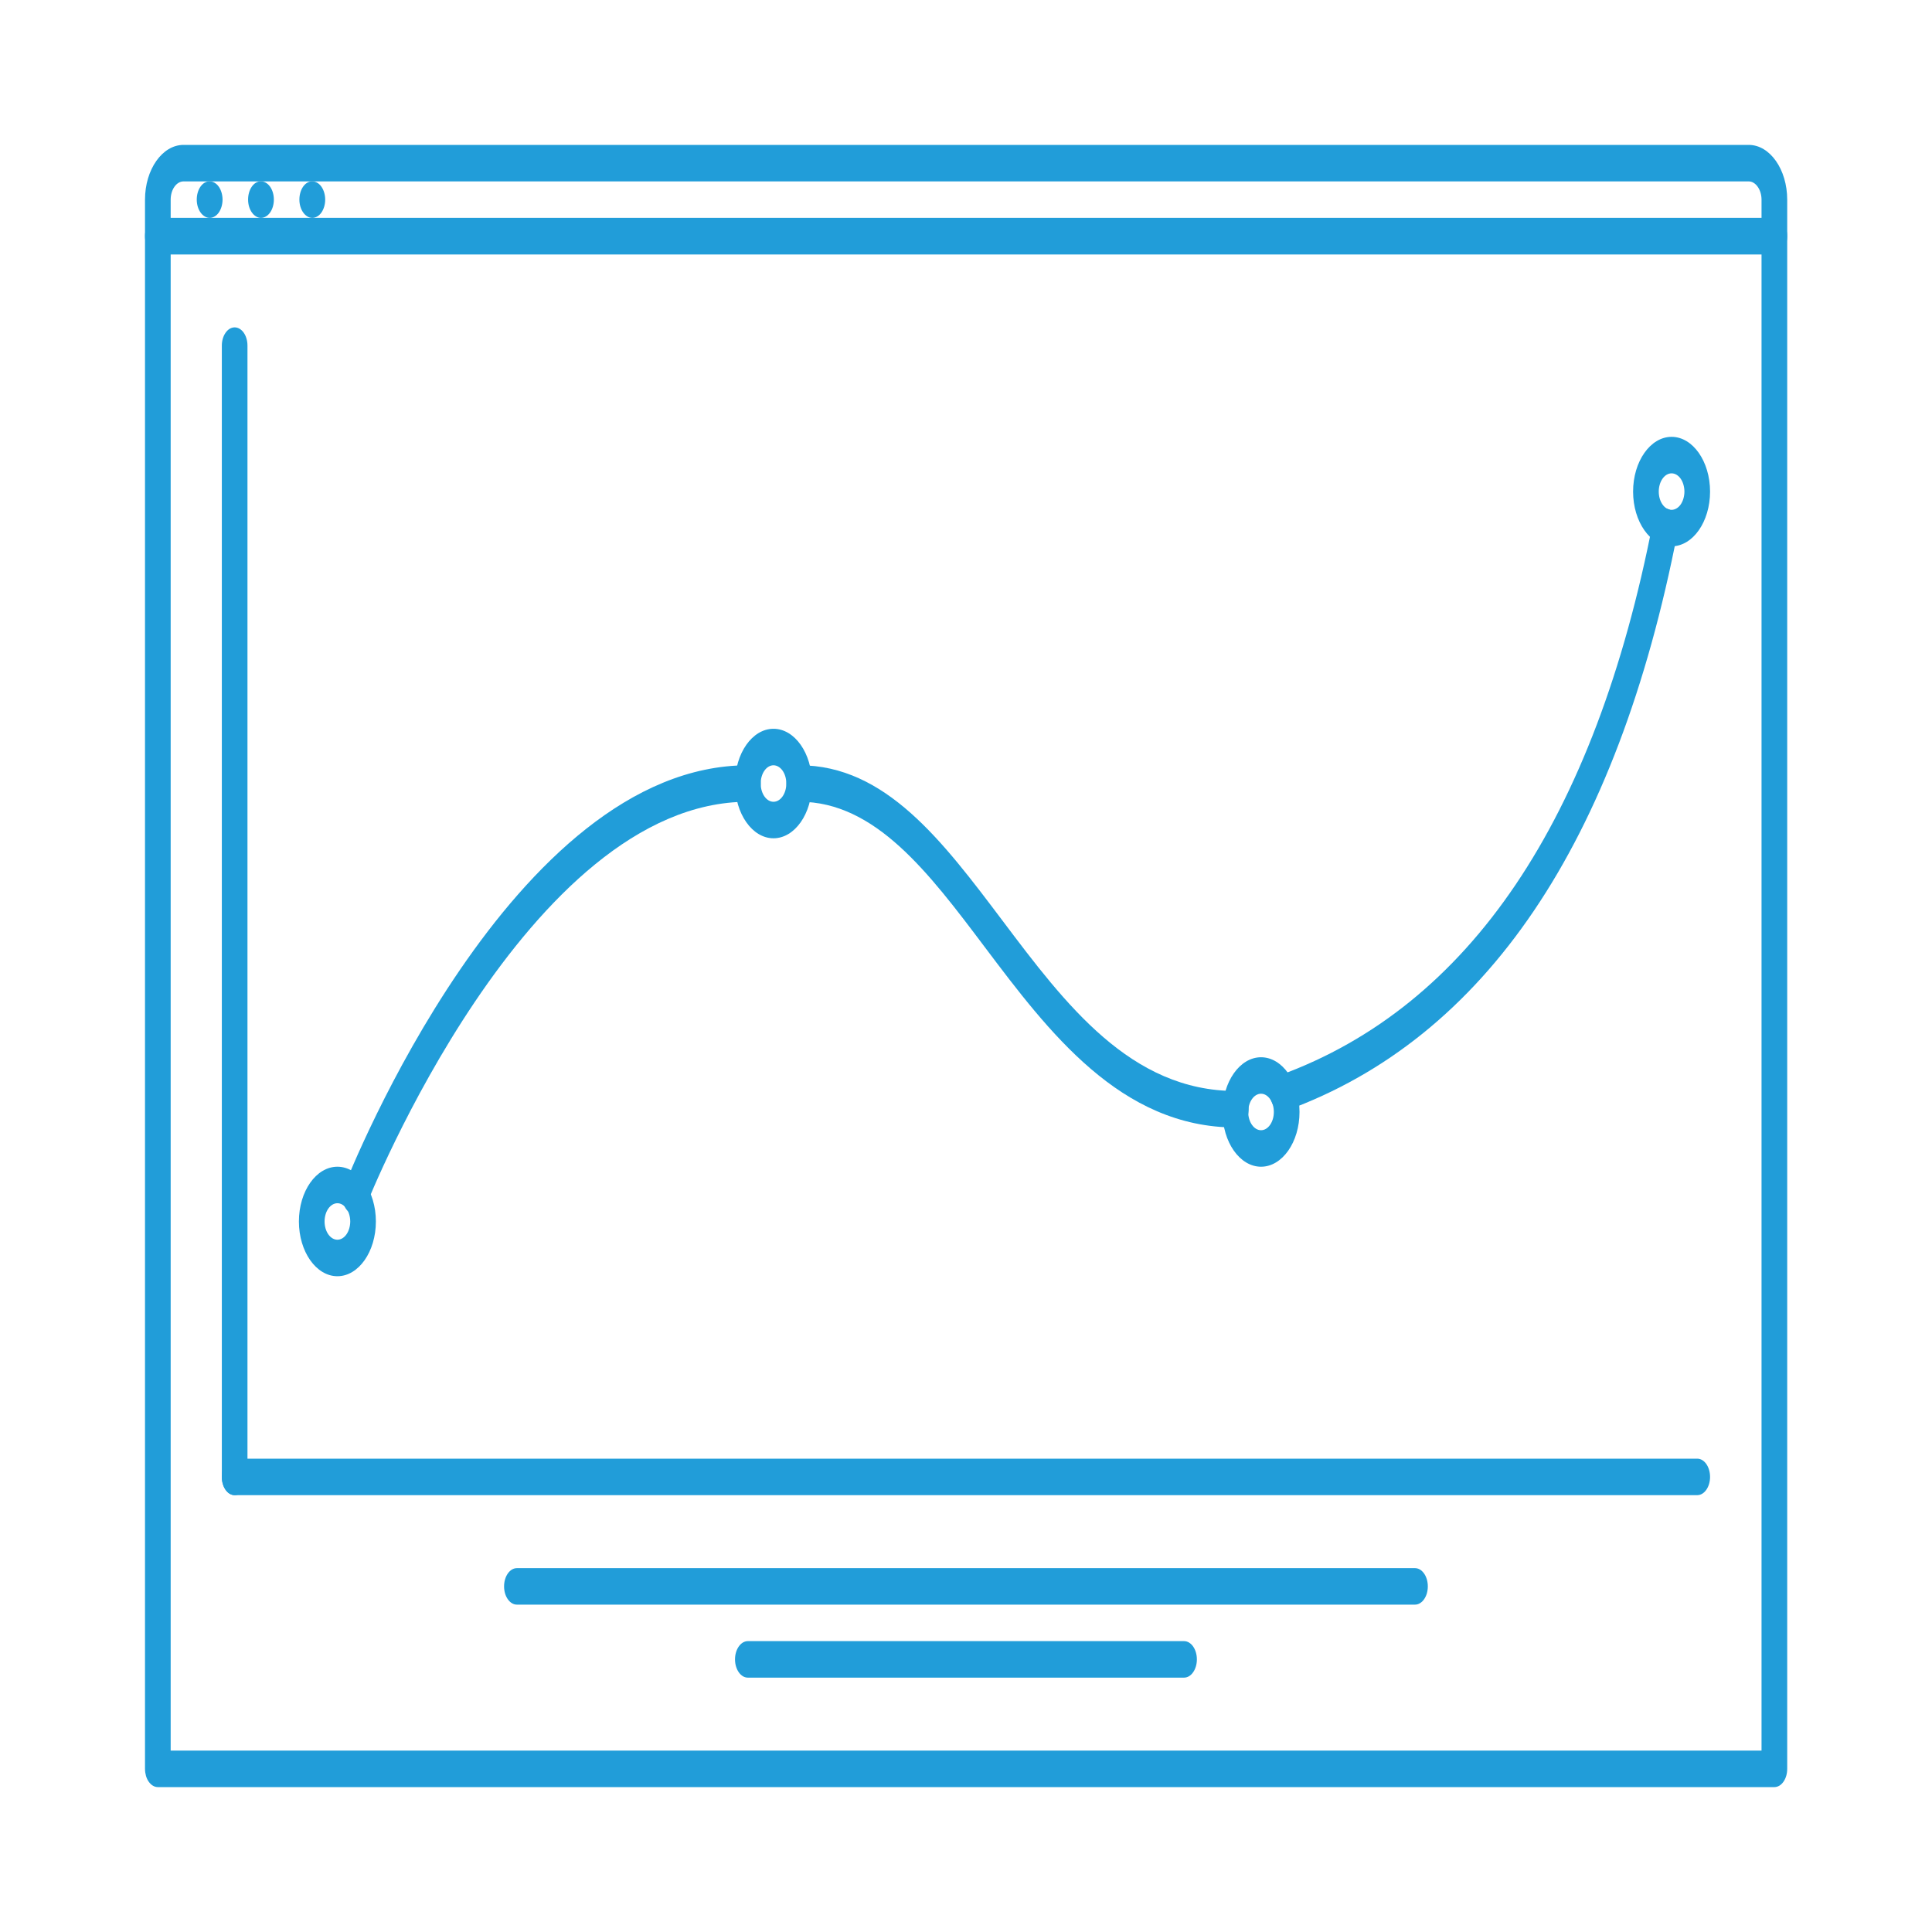
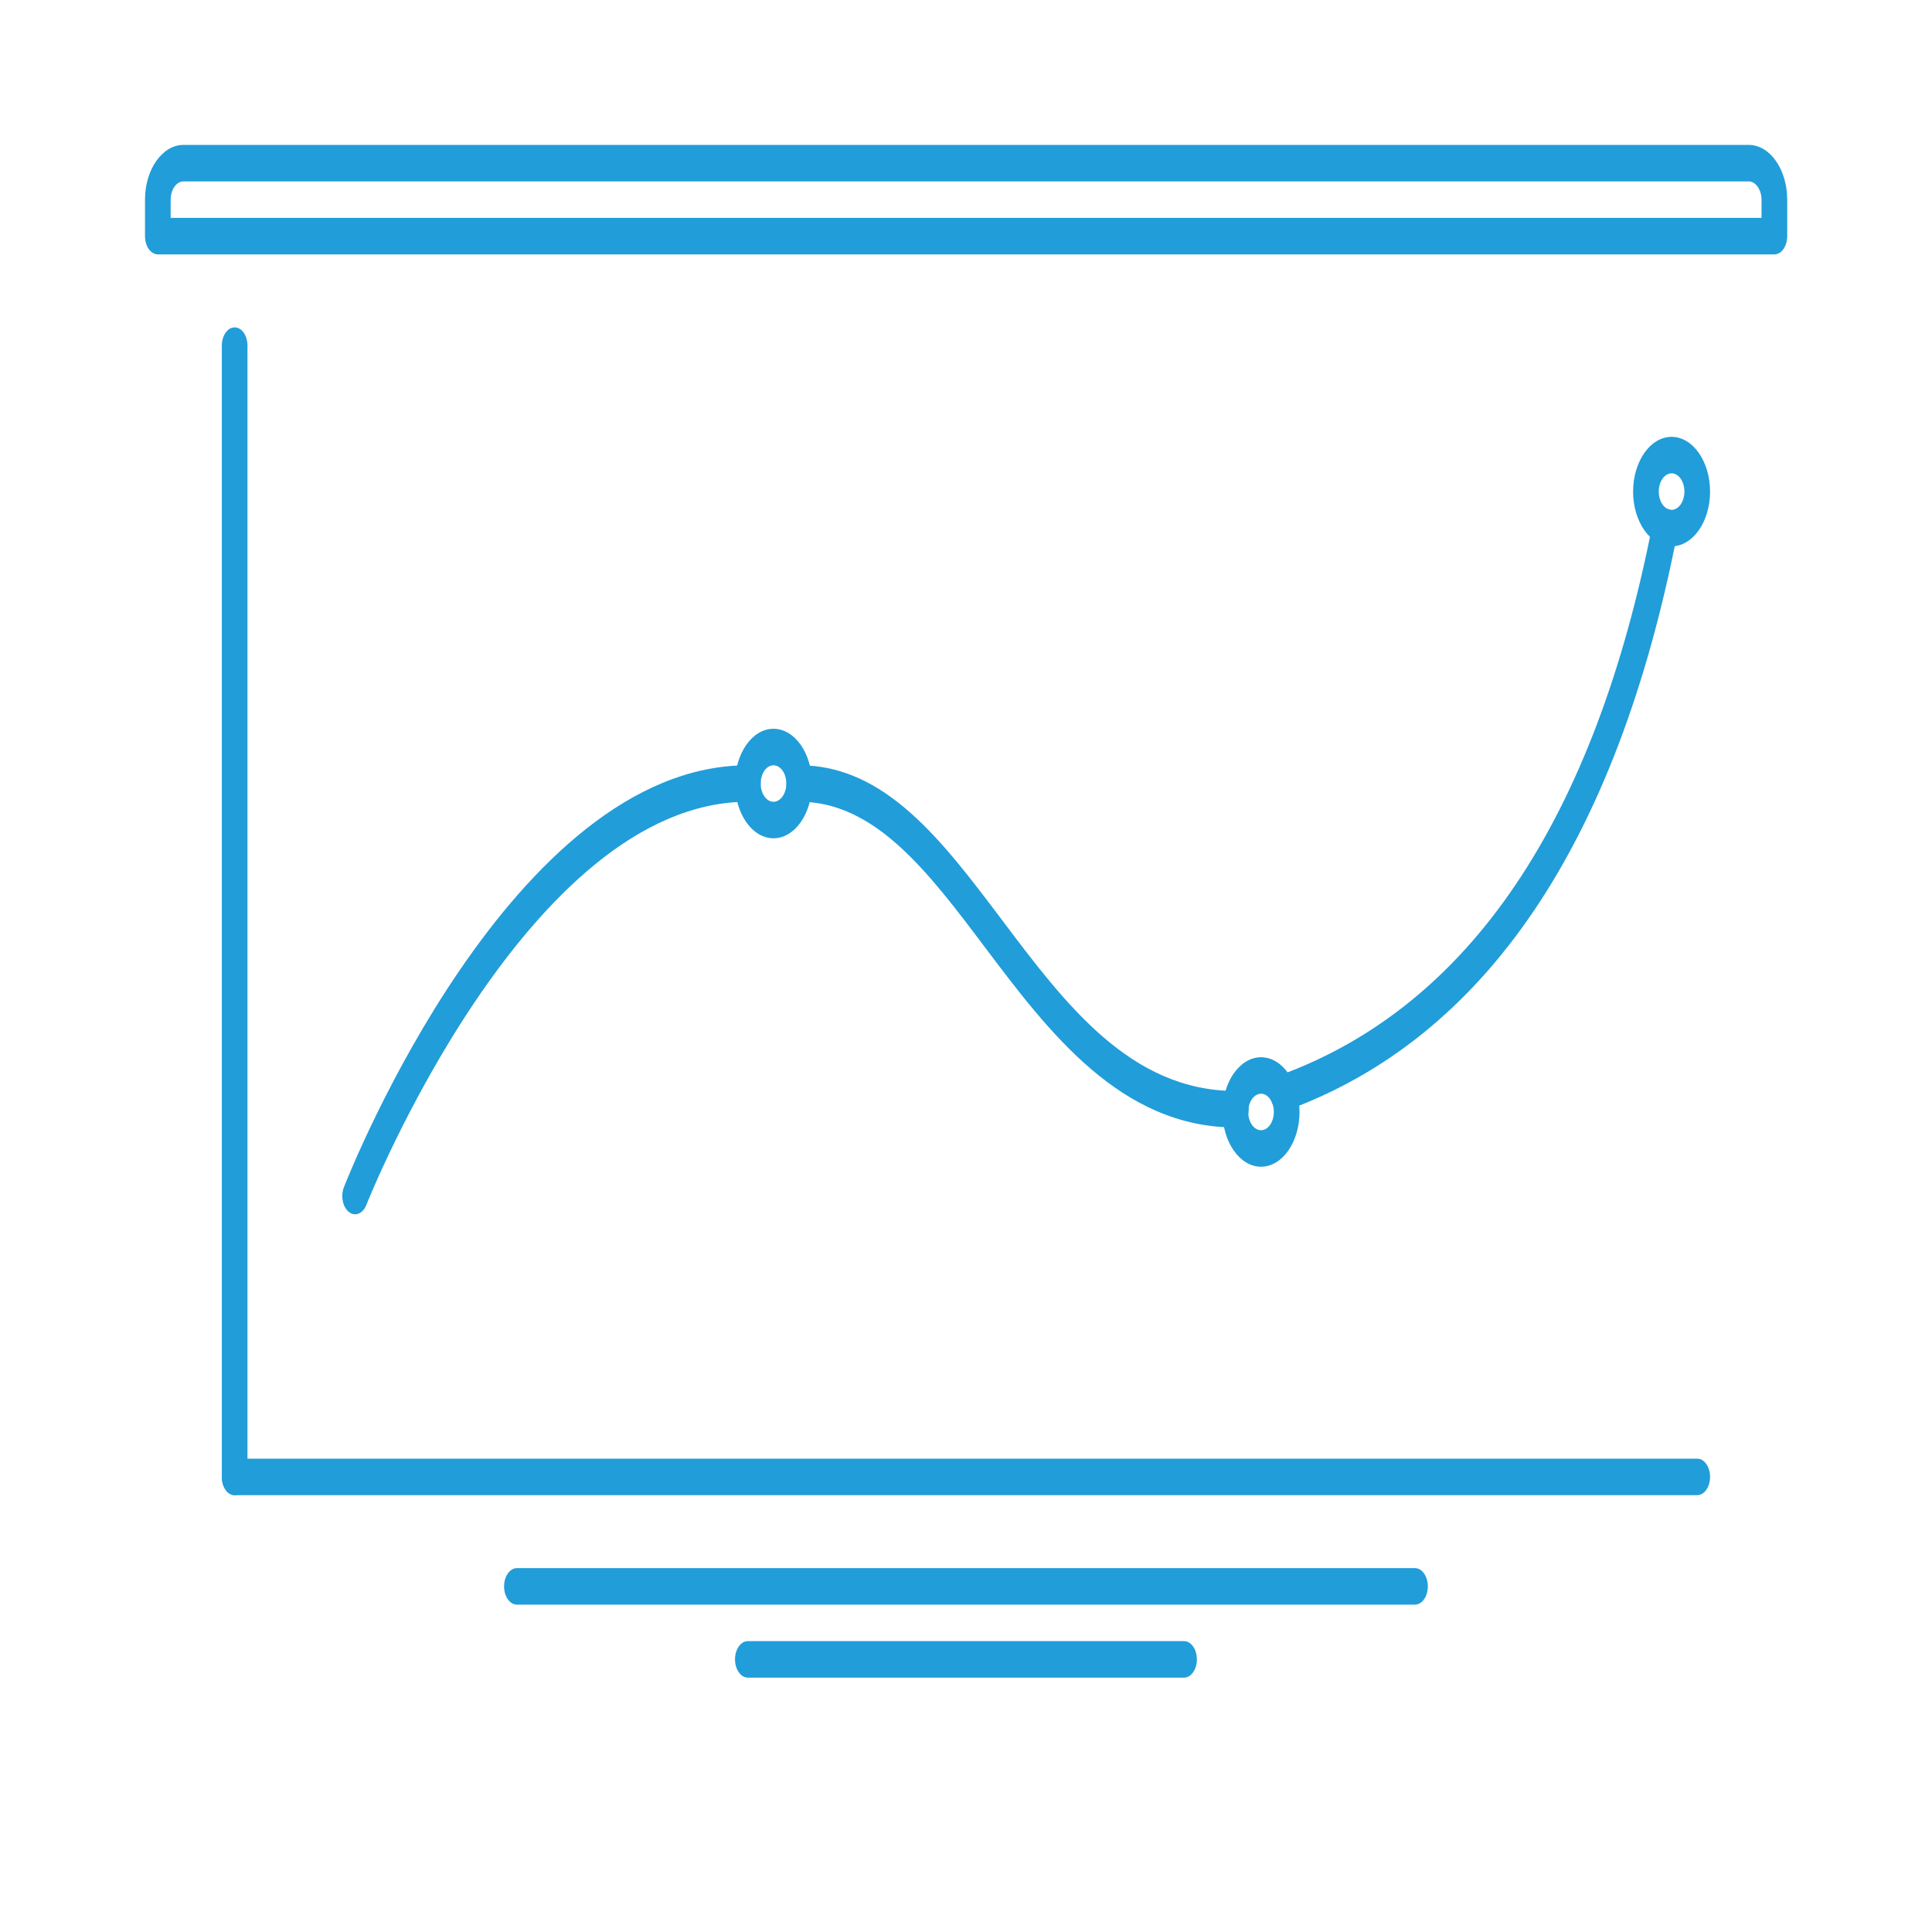
<svg xmlns="http://www.w3.org/2000/svg" width="56" height="56" viewBox="0 0 56 56" fill="none">
-   <path d="M6.079 6.315C5.873 6.315 5.703 6.078 5.703 5.786C5.703 5.493 5.866 5.257 6.071 5.257H6.079C6.177 5.257 6.272 5.313 6.342 5.412C6.411 5.511 6.45 5.646 6.451 5.786C6.45 5.926 6.411 6.06 6.342 6.16C6.272 6.259 6.177 6.315 6.079 6.315ZM7.566 6.315C7.361 6.315 7.191 6.078 7.191 5.786C7.191 5.493 7.353 5.257 7.558 5.257H7.566C7.665 5.257 7.759 5.313 7.829 5.412C7.899 5.511 7.938 5.646 7.938 5.786C7.938 5.926 7.899 6.06 7.829 6.16C7.759 6.259 7.665 6.314 7.566 6.315ZM9.054 6.315C8.848 6.315 8.678 6.078 8.678 5.786C8.678 5.493 8.841 5.257 9.046 5.257H9.054C9.152 5.257 9.247 5.313 9.317 5.412C9.386 5.511 9.426 5.646 9.426 5.786C9.426 5.926 9.386 6.06 9.317 6.16C9.247 6.259 9.152 6.314 9.054 6.315Z" fill="#219DD9" />
  <path d="M51.431 7.374H4.575C4.526 7.374 4.478 7.36 4.433 7.333C4.388 7.307 4.347 7.268 4.312 7.219C4.277 7.17 4.25 7.111 4.231 7.047C4.213 6.983 4.203 6.914 4.203 6.845V5.787C4.203 4.912 4.704 4.2 5.319 4.2H50.688C51.303 4.2 51.803 4.912 51.803 5.787V6.845C51.803 6.914 51.794 6.983 51.775 7.047C51.756 7.111 51.729 7.17 51.694 7.219C51.66 7.268 51.619 7.307 51.574 7.333C51.529 7.36 51.48 7.374 51.431 7.374ZM4.947 6.316H51.059V5.787C51.059 5.5 50.889 5.258 50.688 5.258H5.319C5.22 5.258 5.126 5.314 5.056 5.413C4.986 5.512 4.947 5.647 4.947 5.787V6.316Z" fill="#219DD9" />
-   <path d="M51.431 51.8H4.575C4.526 51.8 4.478 51.786 4.433 51.76C4.388 51.733 4.347 51.694 4.312 51.645C4.277 51.596 4.25 51.538 4.231 51.474C4.213 51.409 4.203 51.341 4.203 51.271V6.844C4.203 6.775 4.213 6.706 4.231 6.642C4.25 6.578 4.277 6.519 4.312 6.47C4.347 6.421 4.388 6.382 4.433 6.356C4.478 6.329 4.526 6.315 4.575 6.315H51.431C51.48 6.315 51.529 6.329 51.574 6.356C51.619 6.382 51.66 6.421 51.694 6.47C51.729 6.519 51.756 6.578 51.775 6.642C51.794 6.706 51.803 6.775 51.803 6.844V51.271C51.803 51.341 51.794 51.409 51.775 51.474C51.756 51.538 51.729 51.596 51.694 51.645C51.66 51.694 51.619 51.733 51.574 51.76C51.529 51.786 51.48 51.8 51.431 51.8ZM4.947 50.742H51.059V7.373H4.947V50.742Z" fill="#219DD9" />
  <path d="M6.802 43.338C6.753 43.338 6.704 43.325 6.659 43.298C6.614 43.272 6.573 43.233 6.539 43.184C6.504 43.134 6.477 43.076 6.458 43.012C6.439 42.948 6.43 42.879 6.43 42.809V10.018C6.43 9.949 6.439 9.88 6.458 9.816C6.477 9.752 6.504 9.693 6.539 9.644C6.573 9.595 6.614 9.556 6.659 9.529C6.704 9.503 6.753 9.489 6.802 9.489C6.85 9.489 6.899 9.503 6.944 9.529C6.989 9.556 7.03 9.595 7.065 9.644C7.099 9.693 7.127 9.752 7.145 9.816C7.164 9.88 7.173 9.949 7.173 10.018V42.809C7.173 42.879 7.164 42.948 7.145 43.012C7.127 43.076 7.099 43.134 7.065 43.184C7.03 43.233 6.989 43.272 6.944 43.298C6.899 43.325 6.85 43.338 6.802 43.338Z" fill="#219DD9" />
  <path d="M49.195 43.338H6.802C6.596 43.338 6.43 43.101 6.43 42.809C6.43 42.517 6.596 42.28 6.802 42.28H49.195C49.401 42.28 49.567 42.517 49.567 42.809C49.567 43.101 49.401 43.338 49.195 43.338ZM41.014 46.511H14.983C14.934 46.511 14.886 46.498 14.841 46.471C14.795 46.444 14.754 46.405 14.72 46.356C14.685 46.307 14.658 46.249 14.639 46.185C14.62 46.12 14.611 46.052 14.611 45.982C14.611 45.913 14.62 45.844 14.639 45.78C14.658 45.716 14.685 45.657 14.72 45.608C14.754 45.559 14.795 45.52 14.841 45.493C14.886 45.467 14.934 45.453 14.983 45.453H41.014C41.063 45.453 41.111 45.467 41.156 45.493C41.202 45.52 41.242 45.559 41.277 45.608C41.312 45.657 41.339 45.716 41.358 45.78C41.376 45.844 41.386 45.913 41.386 45.982C41.386 46.052 41.376 46.12 41.358 46.185C41.339 46.249 41.312 46.307 41.277 46.356C41.243 46.406 41.202 46.444 41.156 46.471C41.111 46.498 41.063 46.511 41.014 46.511ZM34.32 48.627H21.677C21.628 48.627 21.579 48.613 21.534 48.587C21.489 48.56 21.448 48.521 21.414 48.472C21.379 48.423 21.352 48.364 21.333 48.3C21.314 48.236 21.305 48.167 21.305 48.098C21.305 48.028 21.314 47.959 21.333 47.895C21.352 47.831 21.379 47.773 21.414 47.724C21.448 47.675 21.489 47.636 21.534 47.609C21.579 47.583 21.628 47.569 21.677 47.569H34.32C34.526 47.569 34.692 47.806 34.692 48.098C34.692 48.167 34.683 48.236 34.664 48.3C34.645 48.364 34.618 48.423 34.583 48.472C34.549 48.521 34.508 48.56 34.463 48.587C34.417 48.613 34.369 48.627 34.32 48.627ZM48.452 15.835C47.837 15.835 47.336 15.124 47.336 14.249C47.336 13.374 47.837 12.662 48.452 12.662C49.067 12.662 49.567 13.374 49.567 14.249C49.567 15.124 49.067 15.835 48.452 15.835ZM48.452 13.72C48.247 13.72 48.08 13.957 48.08 14.249C48.08 14.389 48.119 14.524 48.189 14.623C48.259 14.722 48.353 14.777 48.452 14.778C48.55 14.777 48.645 14.722 48.715 14.623C48.784 14.523 48.823 14.389 48.824 14.249C48.823 14.109 48.784 13.974 48.715 13.875C48.645 13.776 48.55 13.72 48.452 13.72ZM36.552 33.818C35.937 33.818 35.436 33.106 35.436 32.231C35.436 31.356 35.937 30.645 36.552 30.645C37.167 30.645 37.667 31.356 37.667 32.231C37.667 33.106 37.167 33.818 36.552 33.818ZM36.552 31.702C36.347 31.702 36.18 31.94 36.18 32.231C36.18 32.522 36.347 32.76 36.552 32.76C36.756 32.76 36.923 32.522 36.923 32.231C36.923 31.94 36.756 31.702 36.552 31.702ZM22.42 24.298C21.805 24.298 21.305 23.586 21.305 22.711C21.305 21.836 21.805 21.124 22.42 21.124C23.036 21.124 23.536 21.836 23.536 22.711C23.536 23.586 23.035 24.298 22.42 24.298ZM22.42 22.182C22.322 22.182 22.227 22.238 22.158 22.337C22.088 22.436 22.049 22.571 22.049 22.711C22.049 23.003 22.215 23.24 22.42 23.24C22.625 23.24 22.792 23.003 22.792 22.711C22.792 22.571 22.753 22.436 22.683 22.337C22.613 22.238 22.519 22.183 22.42 22.182Z" fill="#219DD9" />
-   <path d="M9.78 36.992C9.164 36.992 8.664 36.28 8.664 35.405C8.664 34.53 9.164 33.818 9.78 33.818C10.395 33.818 10.895 34.53 10.895 35.405C10.895 36.28 10.395 36.992 9.78 36.992ZM9.78 34.876C9.681 34.877 9.587 34.932 9.517 35.031C9.447 35.13 9.408 35.265 9.408 35.405C9.408 35.545 9.447 35.68 9.517 35.779C9.587 35.878 9.681 35.934 9.78 35.934C9.878 35.934 9.973 35.878 10.042 35.779C10.112 35.68 10.151 35.545 10.152 35.405C10.151 35.265 10.112 35.13 10.042 35.031C9.973 34.932 9.878 34.876 9.78 34.876Z" fill="#219DD9" />
  <path d="M10.294 35.197C10.23 35.197 10.168 35.174 10.113 35.13C10.07 35.096 10.033 35.051 10.002 34.996C9.972 34.942 9.949 34.879 9.936 34.812C9.923 34.746 9.919 34.676 9.924 34.607C9.93 34.538 9.945 34.471 9.969 34.41C10.165 33.911 14.843 22.182 21.677 22.182C21.726 22.182 21.774 22.195 21.819 22.222C21.864 22.248 21.905 22.287 21.94 22.336C21.974 22.386 22.002 22.444 22.02 22.508C22.039 22.572 22.049 22.641 22.049 22.71C22.049 22.78 22.039 22.849 22.02 22.913C22.002 22.977 21.974 23.035 21.94 23.084C21.905 23.134 21.864 23.173 21.819 23.199C21.774 23.226 21.726 23.239 21.677 23.239C15.275 23.239 10.664 34.809 10.618 34.927C10.586 35.009 10.539 35.077 10.482 35.125C10.425 35.172 10.36 35.197 10.294 35.197Z" fill="#219DD9" />
  <path d="M35.821 32.681C32.482 32.681 30.393 29.906 28.549 27.458C26.916 25.288 25.373 23.239 23.169 23.239C23.12 23.239 23.072 23.226 23.026 23.199C22.981 23.173 22.94 23.134 22.906 23.084C22.871 23.035 22.844 22.977 22.825 22.913C22.806 22.849 22.797 22.78 22.797 22.71C22.797 22.641 22.806 22.572 22.825 22.508C22.844 22.444 22.871 22.386 22.906 22.336C22.94 22.287 22.981 22.248 23.026 22.222C23.072 22.195 23.12 22.182 23.169 22.182C25.667 22.182 27.313 24.369 29.057 26.684C30.885 29.113 32.776 31.623 35.821 31.623C35.87 31.623 35.918 31.637 35.964 31.663C36.009 31.69 36.05 31.729 36.084 31.778C36.119 31.827 36.146 31.885 36.165 31.95C36.184 32.014 36.193 32.083 36.193 32.152C36.193 32.221 36.184 32.29 36.165 32.355C36.146 32.419 36.119 32.477 36.084 32.526C36.05 32.575 36.009 32.614 35.964 32.641C35.918 32.667 35.87 32.681 35.821 32.681Z" fill="#219DD9" />
  <path d="M37.184 32.21C37.102 32.21 37.022 32.171 36.956 32.099C36.891 32.027 36.844 31.926 36.824 31.812C36.812 31.745 36.809 31.675 36.816 31.606C36.823 31.537 36.84 31.471 36.864 31.411C36.889 31.352 36.922 31.299 36.961 31.258C37 31.216 37.045 31.186 37.092 31.169C42.59 29.167 46.231 23.771 47.911 15.131C47.965 14.849 48.169 14.685 48.369 14.762C48.416 14.781 48.46 14.812 48.498 14.855C48.537 14.898 48.569 14.951 48.593 15.011C48.617 15.072 48.633 15.138 48.638 15.207C48.644 15.276 48.641 15.346 48.627 15.413C46.871 24.445 43.052 30.09 37.277 32.193C37.246 32.204 37.215 32.21 37.184 32.21Z" fill="#219DD9" />
</svg>